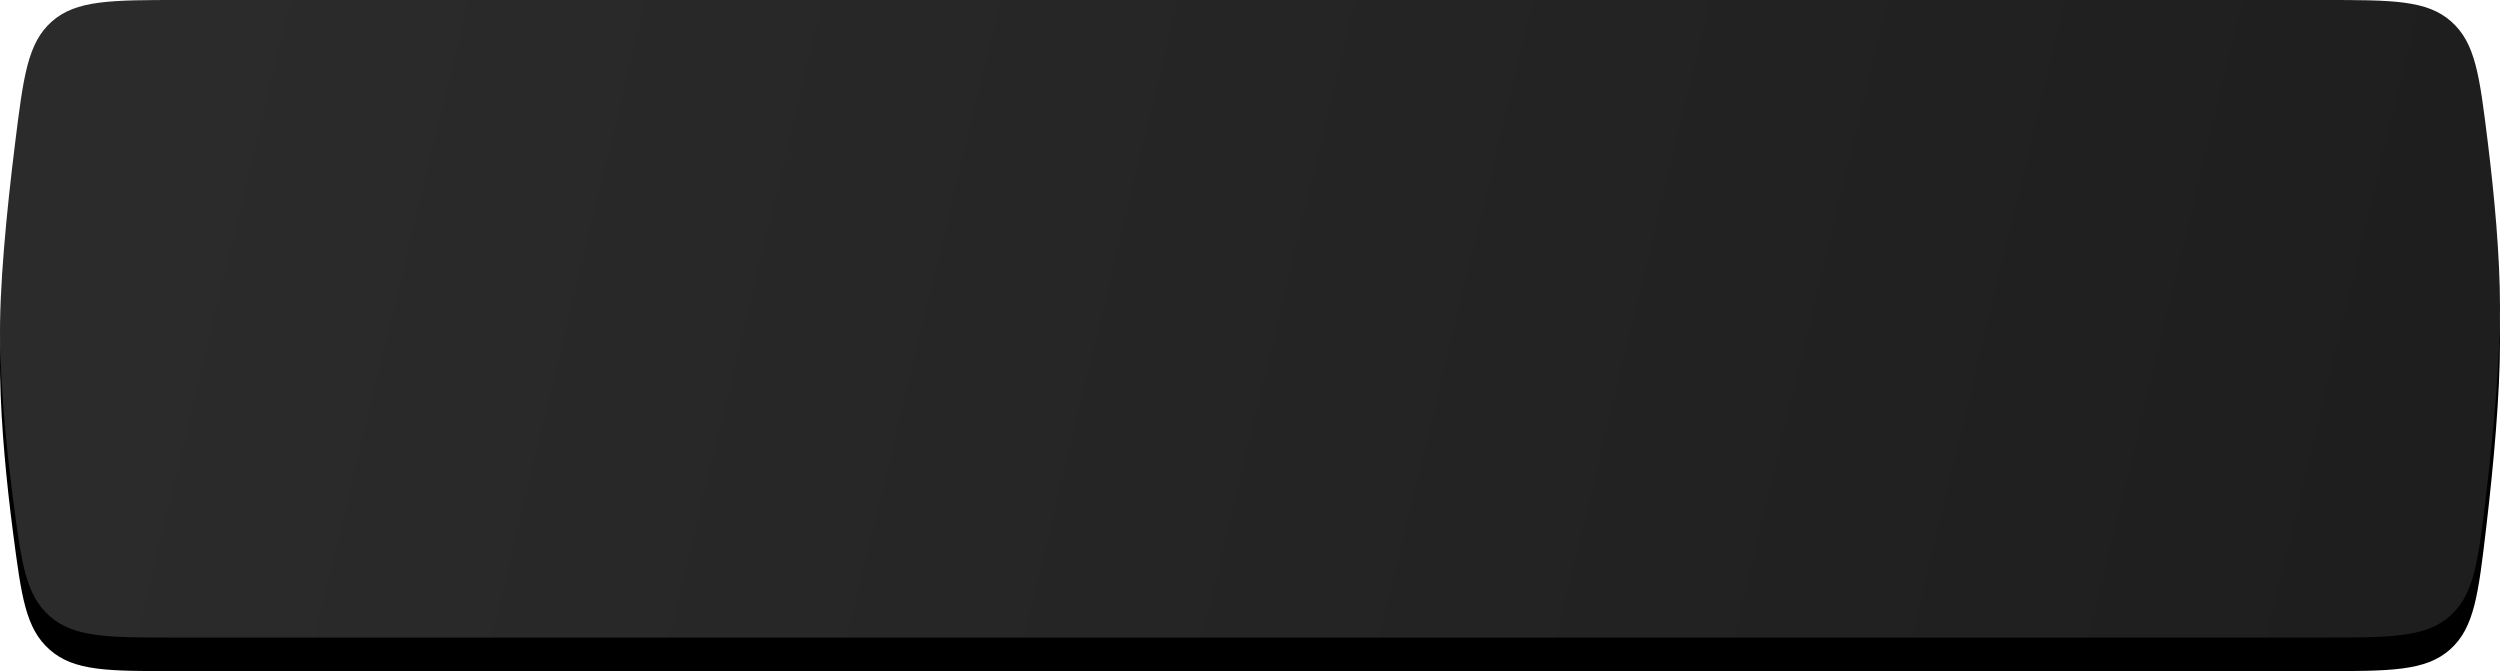
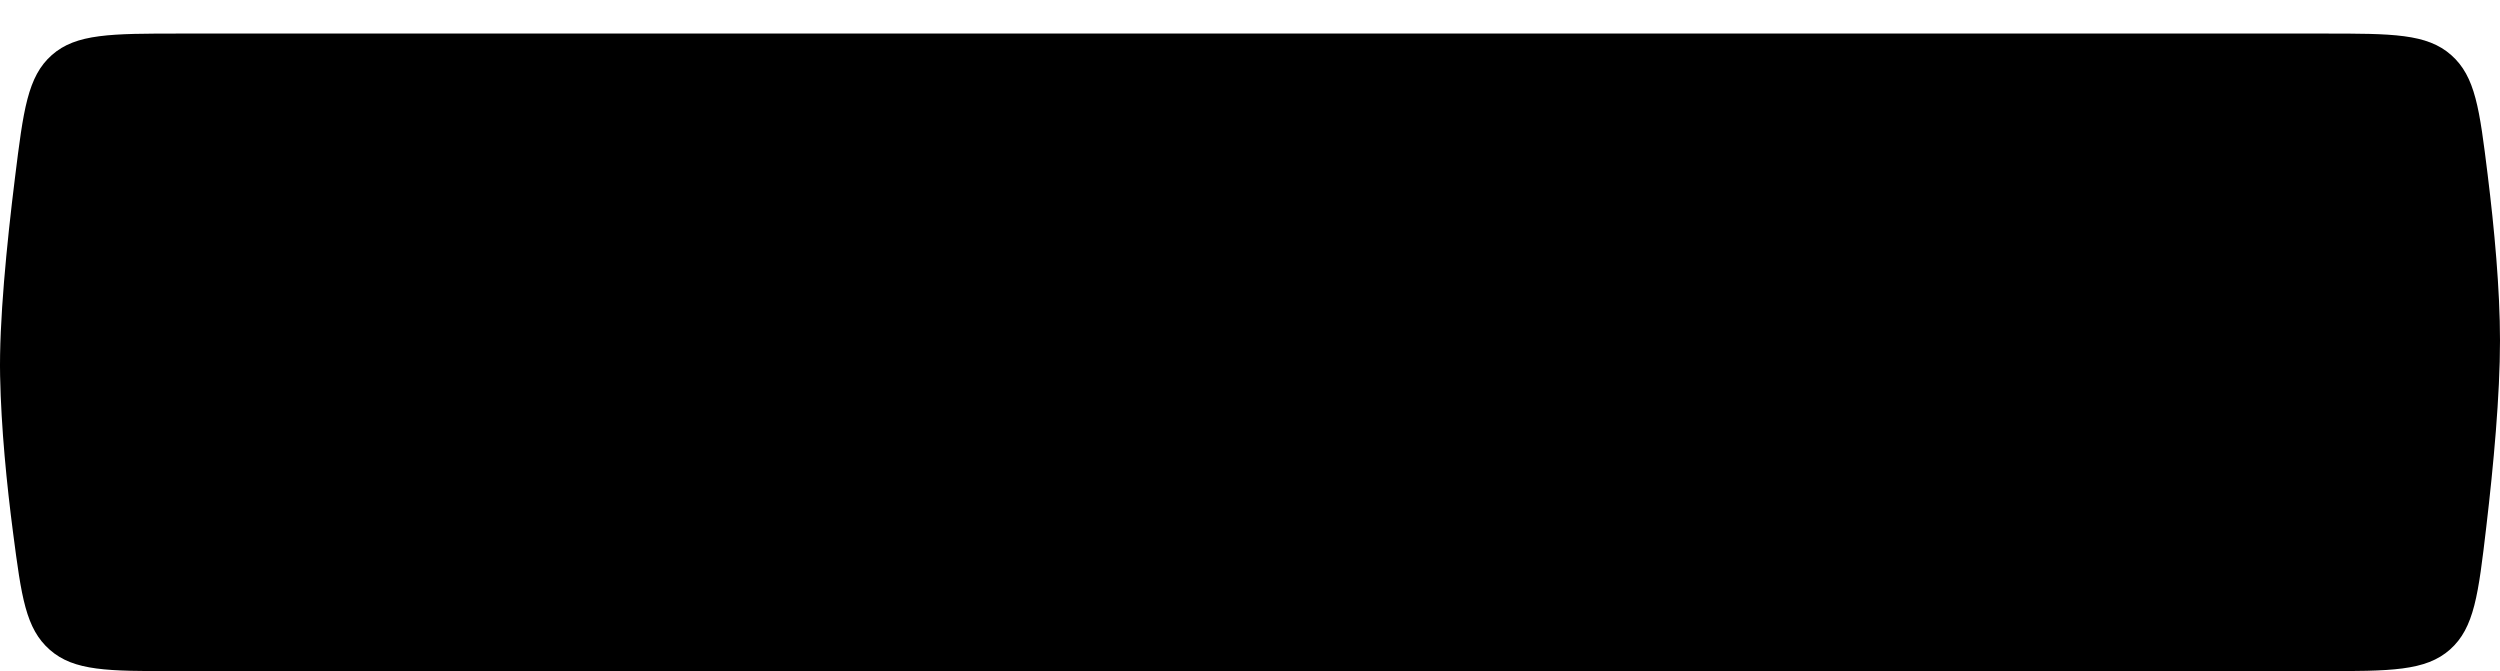
<svg xmlns="http://www.w3.org/2000/svg" width="298" height="80" viewBox="0 0 298 80" fill="none">
  <path d="M1.792 21.128C2.788 13.121 3.285 9.118 6.182 6.559C9.079 4 13.239 4 21.558 4H276.982C285.184 4 289.285 4 292.182 6.561C295.08 9.122 295.562 13.018 296.527 20.81C297.324 27.247 298 34.502 298 40.593C298 47.091 297.23 55.454 296.365 62.803C295.421 70.826 294.949 74.838 292.046 77.419C289.143 80 284.97 80 276.624 80H20.909C12.86 80 8.835 80 5.944 77.463C3.053 74.926 2.557 71.139 1.566 63.566C0.801 57.726 0.139 51.049 0.012 44.803C-0.116 38.448 0.787 29.208 1.792 21.128Z" fill="black" />
-   <path d="M1.792 17.128C2.788 9.121 3.285 5.118 6.182 2.559C9.079 0 13.239 0 21.558 0H276.982C285.184 0 289.285 0 292.182 2.561C295.08 5.122 295.562 9.018 296.527 16.81C297.324 23.247 298 30.502 298 36.593C298 43.091 297.23 51.454 296.365 58.803C295.421 66.826 294.949 70.838 292.046 73.419C289.143 76 284.97 76 276.624 76H20.909C12.86 76 8.835 76 5.944 73.463C3.053 70.926 2.557 67.139 1.566 59.566C0.801 53.726 0.139 47.049 0.012 40.803C-0.116 34.448 0.787 25.208 1.792 17.128Z" fill="url(#paint0_linear_2868_2813)" />
  <defs>
    <linearGradient id="paint0_linear_2868_2813" x1="20.858" y1="13.306" x2="280.72" y2="76" gradientUnits="userSpaceOnUse">
      <stop stop-color="#2B2B2B" />
      <stop offset="1" stop-color="#1E1E1E" />
    </linearGradient>
  </defs>
</svg>